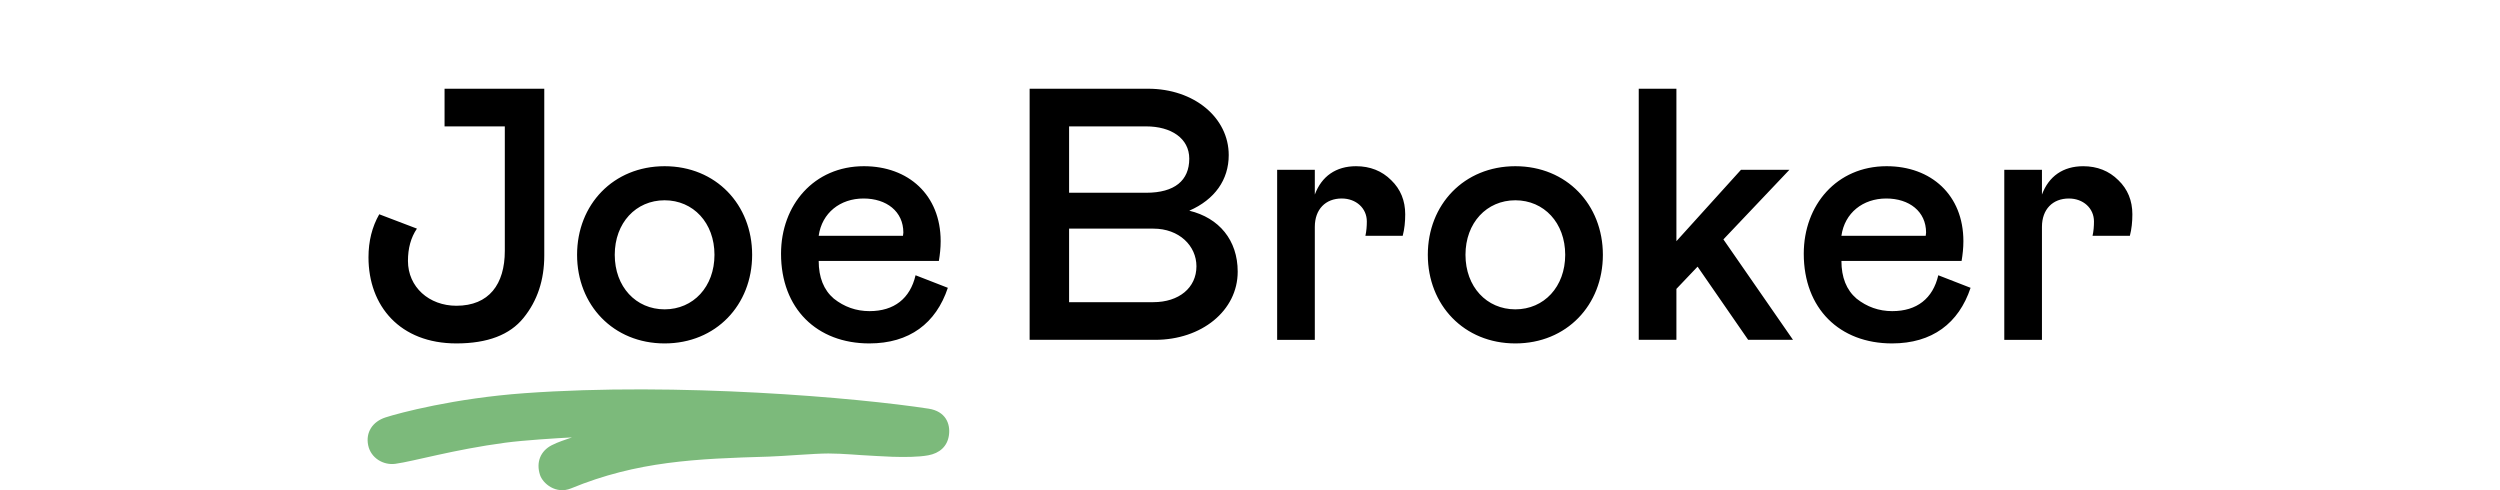
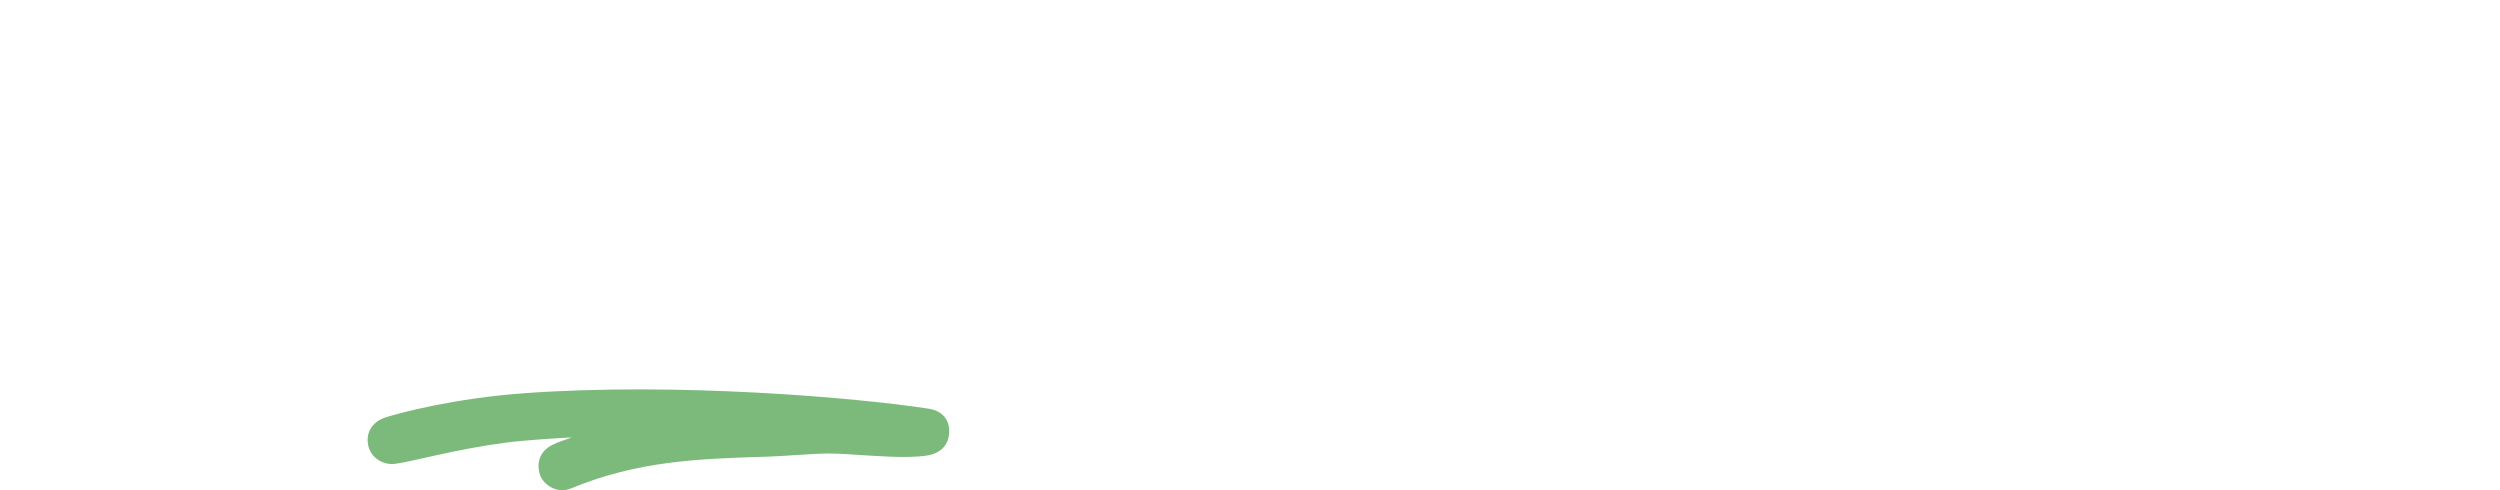
<svg xmlns="http://www.w3.org/2000/svg" id="a" width="255" height="50" viewBox="0 0 255 50">
  <defs>
    <style>.b{fill:#7cba7b;}</style>
  </defs>
-   <path d="M88.703,31.736c-1.39,0-2.598-.439-3.659-1.281-1.024-.878-1.537-2.159-1.537-3.842h12.258c.11-.659.183-1.318.183-2.012,0-4.72-3.293-7.648-7.83-7.648-5.086,0-8.452,3.952-8.452,8.928,0,5.598,3.659,9.148,9.001,9.148,4.098,0,6.806-2.049,8.013-5.672l-3.293-1.281c-.549,2.378-2.195,3.659-4.684,3.659ZM88.081,20.247c2.342,0,4.061,1.318,4.061,3.476l-.037.329h-8.599c.329-2.342,2.196-3.805,4.574-3.805ZM45.345,12.892h6.146v12.697c0,3.403-1.61,5.598-4.94,5.598-2.781,0-4.94-1.903-4.94-4.574,0-1.281.293-2.378.915-3.293l-3.842-1.464c-.732,1.281-1.098,2.744-1.098,4.391,0,4.976,3.22,8.782,8.965,8.782,3.183,0,5.452-.878,6.843-2.598,1.427-1.756,2.122-3.879,2.122-6.367V9.05l-10.171 0v3.842ZM67.79,16.953c-5.233,0-8.928,3.915-8.928,9.038s3.696,9.038,8.928,9.038,8.928-3.915,8.928-9.038-3.695-9.038-8.928-9.038ZM67.79,31.553c-2.928,0-5.086-2.305-5.086-5.562s2.159-5.562,5.086-5.562c2.927,0,5.086,2.305,5.086,5.562s-2.159,5.562-5.086,5.562ZM182.52,17.319h-4.94l-6.586,7.282v-15.551h-3.842v25.613h3.842v-5.196l2.159-2.269,5.159,7.465h4.574l-7.099-10.245,6.733-7.099ZM193.021,31.736c-1.39,0-2.598-.439-3.659-1.281-1.024-.878-1.537-2.159-1.537-3.842h12.258c.11-.659.183-1.318.183-2.012,0-4.72-3.293-7.648-7.83-7.648-5.086,0-8.452,3.952-8.452,8.928,0,5.598,3.659,9.148,9.001,9.148,4.098,0,6.806-2.049,8.014-5.672l-3.293-1.281c-.549,2.378-2.196,3.659-4.684,3.659ZM192.399,20.247c2.342,0,4.061,1.318,4.061,3.476l-.037.329h-8.599c.329-2.342,2.196-3.805,4.574-3.805ZM216.073,18.381c-.952-.952-2.159-1.427-3.586-1.427-2.049,0-3.513,1.025-4.208,2.891v-2.525h-3.842v17.344h3.842v-11.526c0-1.793,1.098-2.891,2.745-2.891,1.464,0,2.561.988,2.561,2.342,0,.476-.037.988-.146,1.464h3.806c.183-.695.256-1.427.256-2.196,0-1.39-.476-2.561-1.427-3.476ZM154.565,16.953c-5.232,0-8.928,3.915-8.928,9.038s3.695,9.038,8.928,9.038,8.928-3.915,8.928-9.038-3.696-9.038-8.928-9.038ZM154.565,31.553c-2.927,0-5.086-2.305-5.086-5.562s2.159-5.562,5.086-5.562c2.928,0,5.086,2.305,5.086,5.562s-2.159,5.562-5.086,5.562ZM121.305,21.491c2.598-1.135,4.025-3.147,4.025-5.672,0-3.805-3.513-6.769-8.233-6.769h-12.075v25.613h12.807c4.72,0,8.416-2.964,8.416-6.952,0-3.22-1.902-5.489-4.94-6.22ZM109.047,12.892h7.867c2.525,0,4.391,1.207,4.391,3.293,0,2.232-1.5,3.476-4.391,3.476h-7.867v-6.769ZM117.646,30.821h-8.599v-7.501h8.599c2.634,0,4.391,1.756,4.391,3.842,0,2.196-1.793,3.659-4.391,3.659ZM138.319,16.953c-2.049,0-3.513,1.025-4.208,2.891v-2.525h-3.842v17.344h3.842v-11.526c0-1.793,1.098-2.891,2.744-2.891,1.464,0,2.561.988,2.561,2.342,0,.476-.037.988-.146,1.463h3.805c.183-.695.256-1.427.256-2.195,0-1.39-.476-2.561-1.427-3.476-.951-.952-2.159-1.427-3.586-1.427Z" />
  <path class="b" d="M94.718,41.685c1.738.267,2.236,1.54,2.075,2.698-.161,1.158-.958,1.848-2.12,2.06-1.992.365-5.72.025-6.237.013-.517-.012-2.496-.201-3.941-.201-1.436 0-4.661.279-6.084.32-7.379.214-13.412.457-20.164,3.24-1.547.637-2.887-.509-3.167-1.375-.408-1.265.023-2.426,1.205-3.032.664-.34,1.396-.557,2.056-.793-1.594.08-4.953.295-6.795.54-5.265.702-9.327,1.894-11.216,2.153-1.237.17-2.513-.597-2.777-1.896-.264-1.299.43-2.403,1.782-2.84,1.394-.45,7.007-1.949,14.151-2.465,15.757-1.137,34.02.47,41.229,1.577" />
</svg>